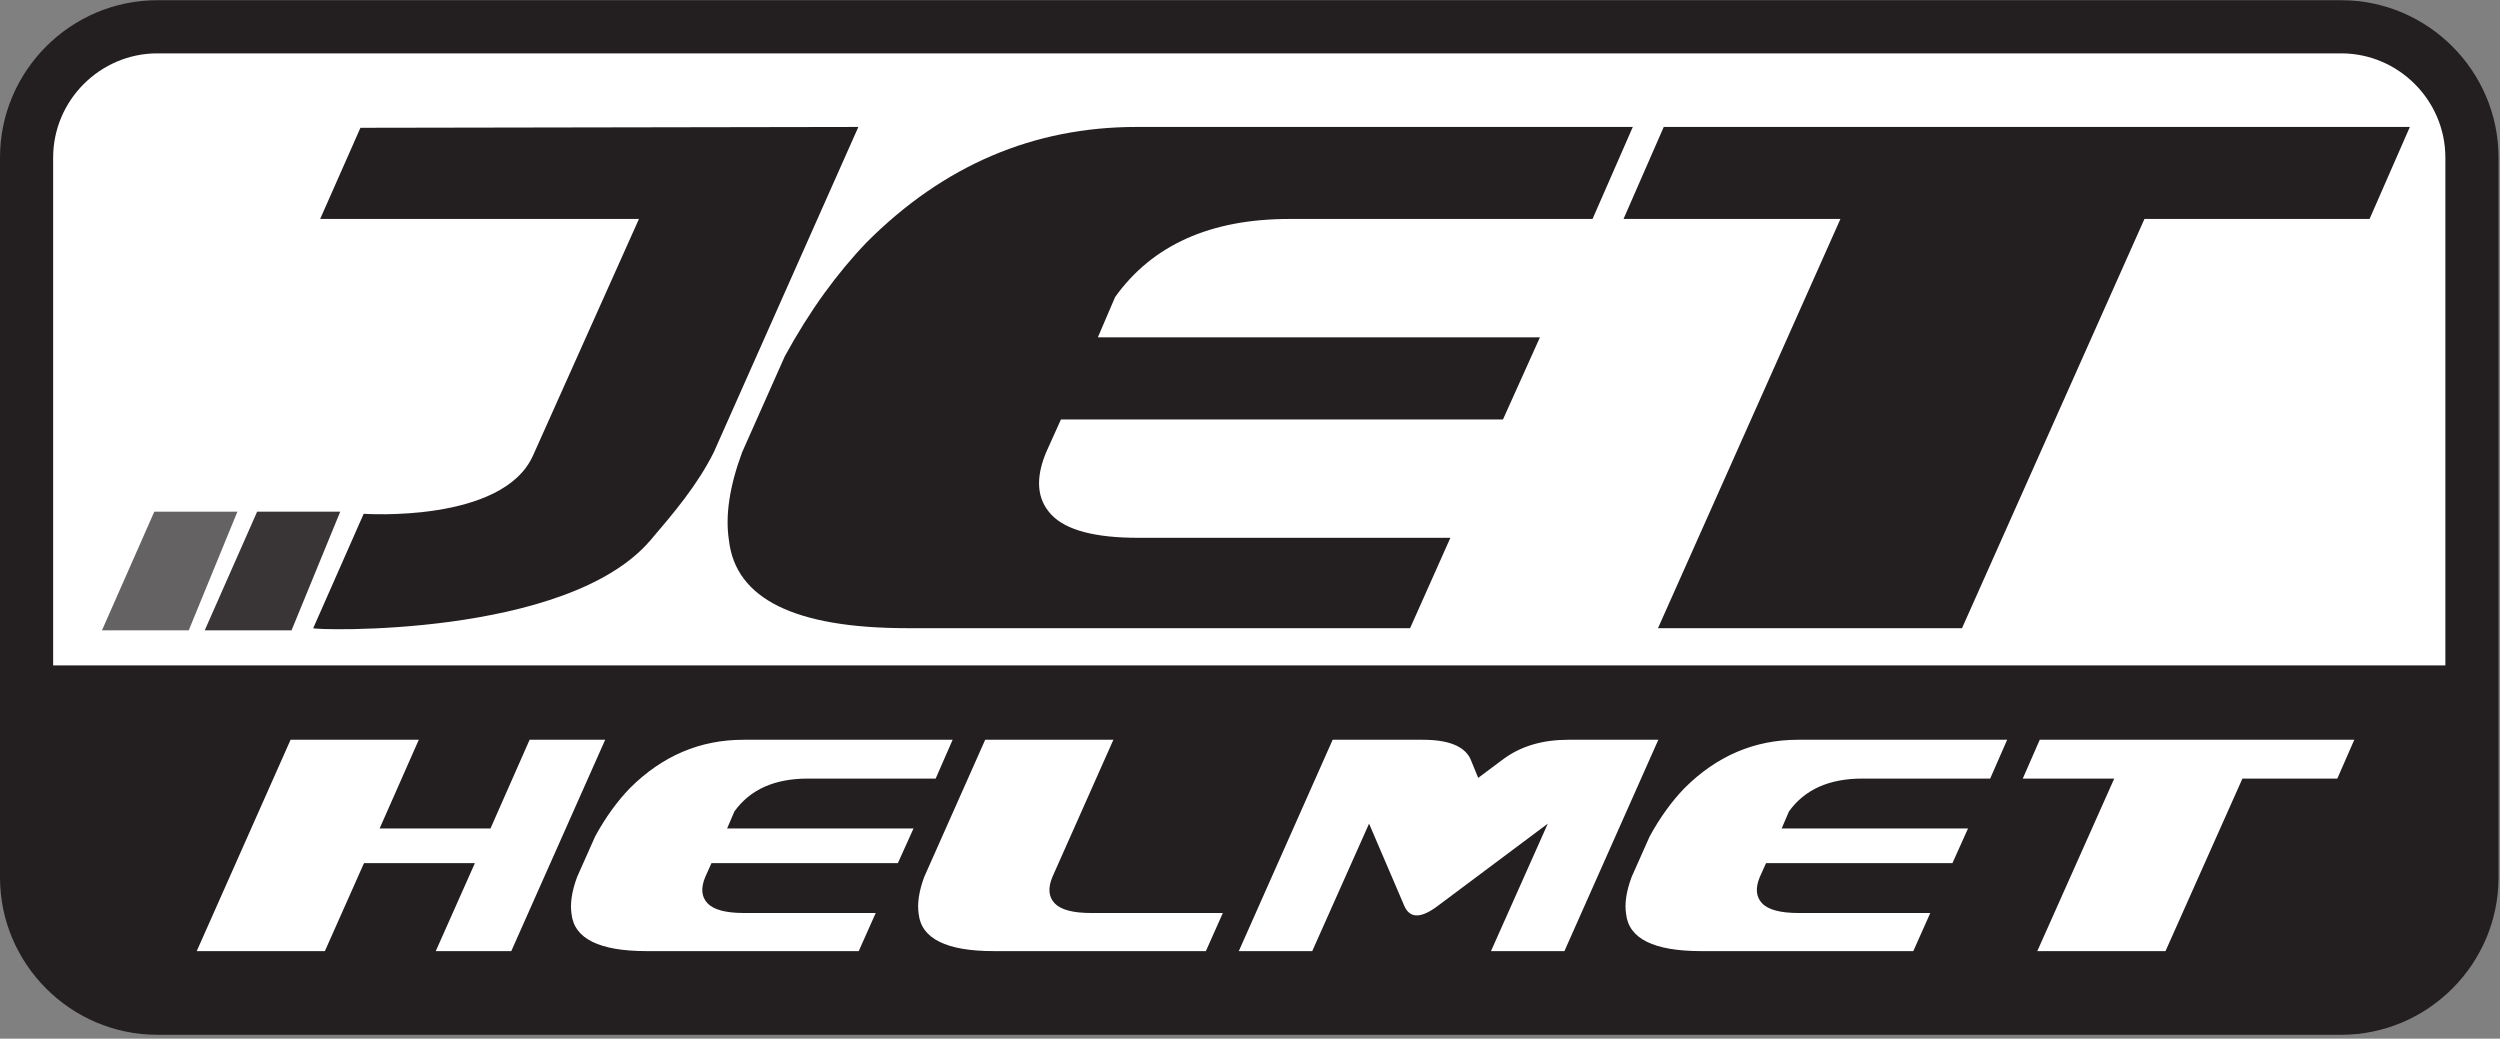
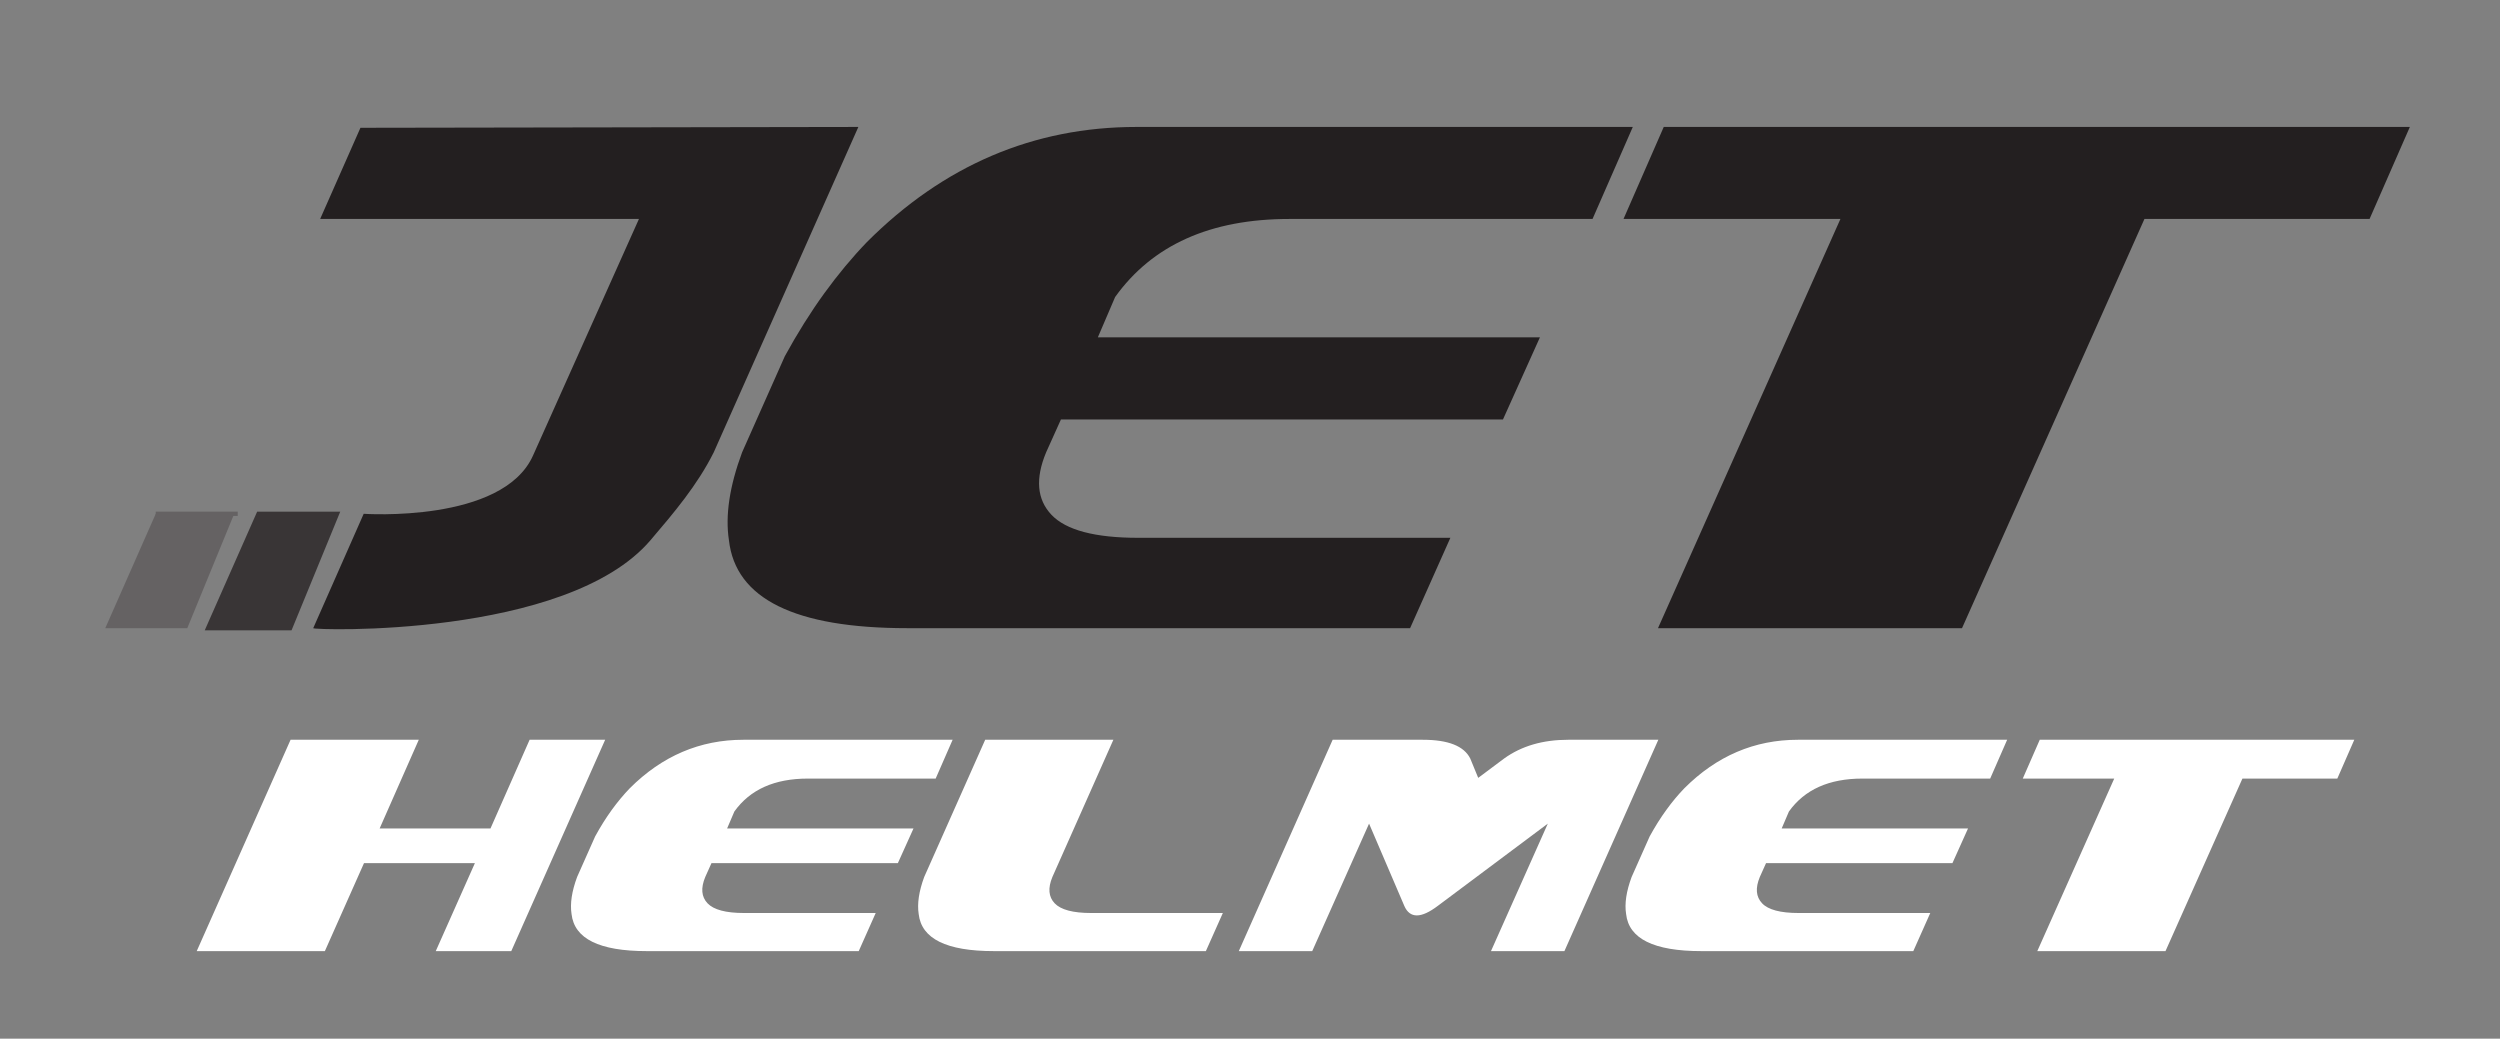
<svg xmlns="http://www.w3.org/2000/svg" version="1.1" id="svg2" xml:space="preserve" width="276" height="114.667" viewBox="0 0 276 114.667">
  <rect x="0" y="0" width="276" height="114.667" fill="#808080" stroke="none" />
  <defs id="defs6" />
  <g id="g8" transform="matrix(1.333,0,0,-1.333,0,114.667)">
    <g id="g10" transform="scale(0.1)">
-       <path d="M 2069.3,133.52 C 2069.3,61.801 2010.7,3.199 1938.98,3.199 H 130.309 C 58.59,3.199 0,61.801 0,133.52 v 596.21 c 0,71.719 58.59,130.309 130.309,130.309 H 1938.98 c 71.72,0 130.32,-58.59 130.32,-130.309 V 133.52" style="fill:#231f20;fill-opacity:1;fill-rule:evenodd;stroke:none" id="path12" />
-       <path d="M 2025.27,309.141 V 729.73 c 0,47.418 -38.86,86.29 -86.29,86.29 H 130.309 c -47.418,0 -86.29,-38.911 -86.29,-86.29 V 309.141 H 2025.27" style="fill:#ffffff;fill-opacity:1;fill-rule:evenodd;stroke:none" id="path14" />
      <path d="M 1793.48,72.5 H 1687.3 l 63.72,142.891 h -75.75 l 14.07,32.148 h 260.5 l -14.06,-32.148 h -78.59 z m -330.82,72.891 -5.16,-11.481 c -3.83,-9.18 -3.2,-16.449 1.88,-21.801 5.03,-5.347 15.15,-8.05 30.27,-8.05 h 109.02 L 1584.61,72.5 h -175.59 c -39.22,0 -60,10.23 -62.26,30.699 -1.37,8.602 0.15,18.832 4.57,30.711 l 14.92,33.551 c 4.41,8.051 8.98,15.348 13.79,21.949 4.76,6.61 9.76,12.578 14.92,17.93 26.76,26.801 58.13,40.199 94.1,40.199 h 173.28 l -14.06,-32.148 h -105.86 c -27.54,0 -47.81,-9.063 -60.82,-27.27 l -6.01,-14.062 h 154.33 l -12.89,-28.668 z m -328.79,32.699 29.25,-68.289 c 2.27,-5.153 5.75,-7.731 10.32,-7.731 4.61,0 10.43,2.66 17.5,8.008 l 90.97,68.012 -47.07,-105.59 h 60.82 l 77.78,175.039 h -74.61 c -21.06,0 -38.71,-5.16 -53.09,-15.508 l -21.48,-16.051 -6.6,16.051 c -5.2,10.348 -18.28,15.508 -39.34,15.508 h -74.61 L 1025.98,72.5 h 60.82 z M 1012.77,104.059 998.711,72.5 h -175.59 c -39.211,0 -59.961,10.23 -62.262,30.699 -1.328,8.602 0.192,18.832 4.571,30.711 l 50.511,113.629 H 922.109 L 871.602,133.91 c -3.832,-9.18 -3.204,-16.449 1.878,-21.801 5.071,-5.347 15.149,-8.05 30.27,-8.05 z m -423.508,41.332 h 154.367 l 12.93,28.668 H 602.191 l 6.008,14.062 c 13.012,18.207 33.281,27.27 60.86,27.27 h 105.863 l 14.058,32.148 H 615.66 c -35.93,0 -67.301,-13.398 -94.101,-40.199 -5.149,-5.352 -10.11,-11.32 -14.918,-17.93 -4.762,-6.601 -9.371,-13.898 -13.75,-21.949 L 477.969,133.91 c -4.418,-11.879 -5.938,-22.109 -4.61,-30.711 C 475.66,82.731 496.41,72.5 535.621,72.5 h 175.59 l 14.059,31.559 H 616.25 c -15.121,0 -25.199,2.703 -30.27,8.05 -5.082,5.352 -5.71,12.621 -1.878,21.801 z M 314.41,174.059 h 91.801 l 32.418,73.48 h 62.582 L 423.441,72.5 h -62.543 l 32.422,72.891 H 301.48 L 269.059,72.5 H 162.93 l 77.73,175.039 h 106.18 l -32.43,-73.48" style="fill:#ffffff;fill-opacity:1;fill-rule:evenodd;stroke:none" id="path16" />
      <path d="M 298.52,754.379 710.898,755.078 591.129,485.59 C 577.5,458.359 558.281,435.699 538.711,412.77 469.41,331.559 258.629,338.238 259.41,339.961 l 41.801,94.73 c 0,0 115.039,-7.972 140.199,48.161 l 87.77,196.019 H 265.16 Z m 580.152,-241.57 h 366.098 l 30.62,68.05 H 909.262 l 14.289,33.36 c 30.859,43.082 78.949,64.652 144.259,64.652 h 251.14 l 33.35,76.207 H 941.25 c -85.27,0 -159.691,-31.758 -223.199,-95.277 C 705.82,647.109 694.02,632.93 682.66,617.27 671.328,601.602 660.43,584.262 650,565.199 L 614.609,485.59 c -10.429,-28.129 -14.058,-52.391 -10.898,-72.82 5.469,-48.551 54.687,-72.809 147.699,-72.809 h 416.44 l 33.36,74.84 H 942.621 c -35.82,0 -59.769,6.371 -71.801,19.07 -12.031,12.688 -13.48,29.957 -4.41,51.719 z M 1624.96,339.961 h -251.8 l 151.1,338.91 h -179.65 l 33.32,76.207 h 617.93 l -33.36,-76.207 h -186.45 l -151.09,-338.91" style="fill:#231f20;fill-opacity:1;fill-rule:evenodd;stroke:none" id="path18" />
      <path d="m 279.141,434.691 h -65 l -41.84,-94.73 h 67.969 l 38.871,94.73" style="fill:#393536;fill-opacity:1;fill-rule:evenodd;stroke:none" id="path20" />
      <path d="m 279.141,434.691 h -65 l -41.84,-94.73 h 67.969 z" style="fill:none;stroke:#393536;stroke-width:3.566;stroke-linecap:butt;stroke-linejoin:miter;stroke-miterlimit:22.926;stroke-dasharray:none;stroke-opacity:1" id="path22" />
      <path d="m 193.98,434.691 h -65 l -41.789,-94.73 h 67.93 l 38.859,94.73" style="fill:#656263;fill-opacity:1;fill-rule:evenodd;stroke:none" id="path24" />
-       <path d="m 193.98,434.691 h -65 l -41.789,-94.73 h 67.93 z" style="fill:none;stroke:#656263;stroke-width:3.566;stroke-linecap:butt;stroke-linejoin:miter;stroke-miterlimit:22.926;stroke-dasharray:none;stroke-opacity:1" id="path26" />
+       <path d="m 193.98,434.691 h -65 h 67.93 z" style="fill:none;stroke:#656263;stroke-width:3.566;stroke-linecap:butt;stroke-linejoin:miter;stroke-miterlimit:22.926;stroke-dasharray:none;stroke-opacity:1" id="path26" />
    </g>
  </g>
</svg>